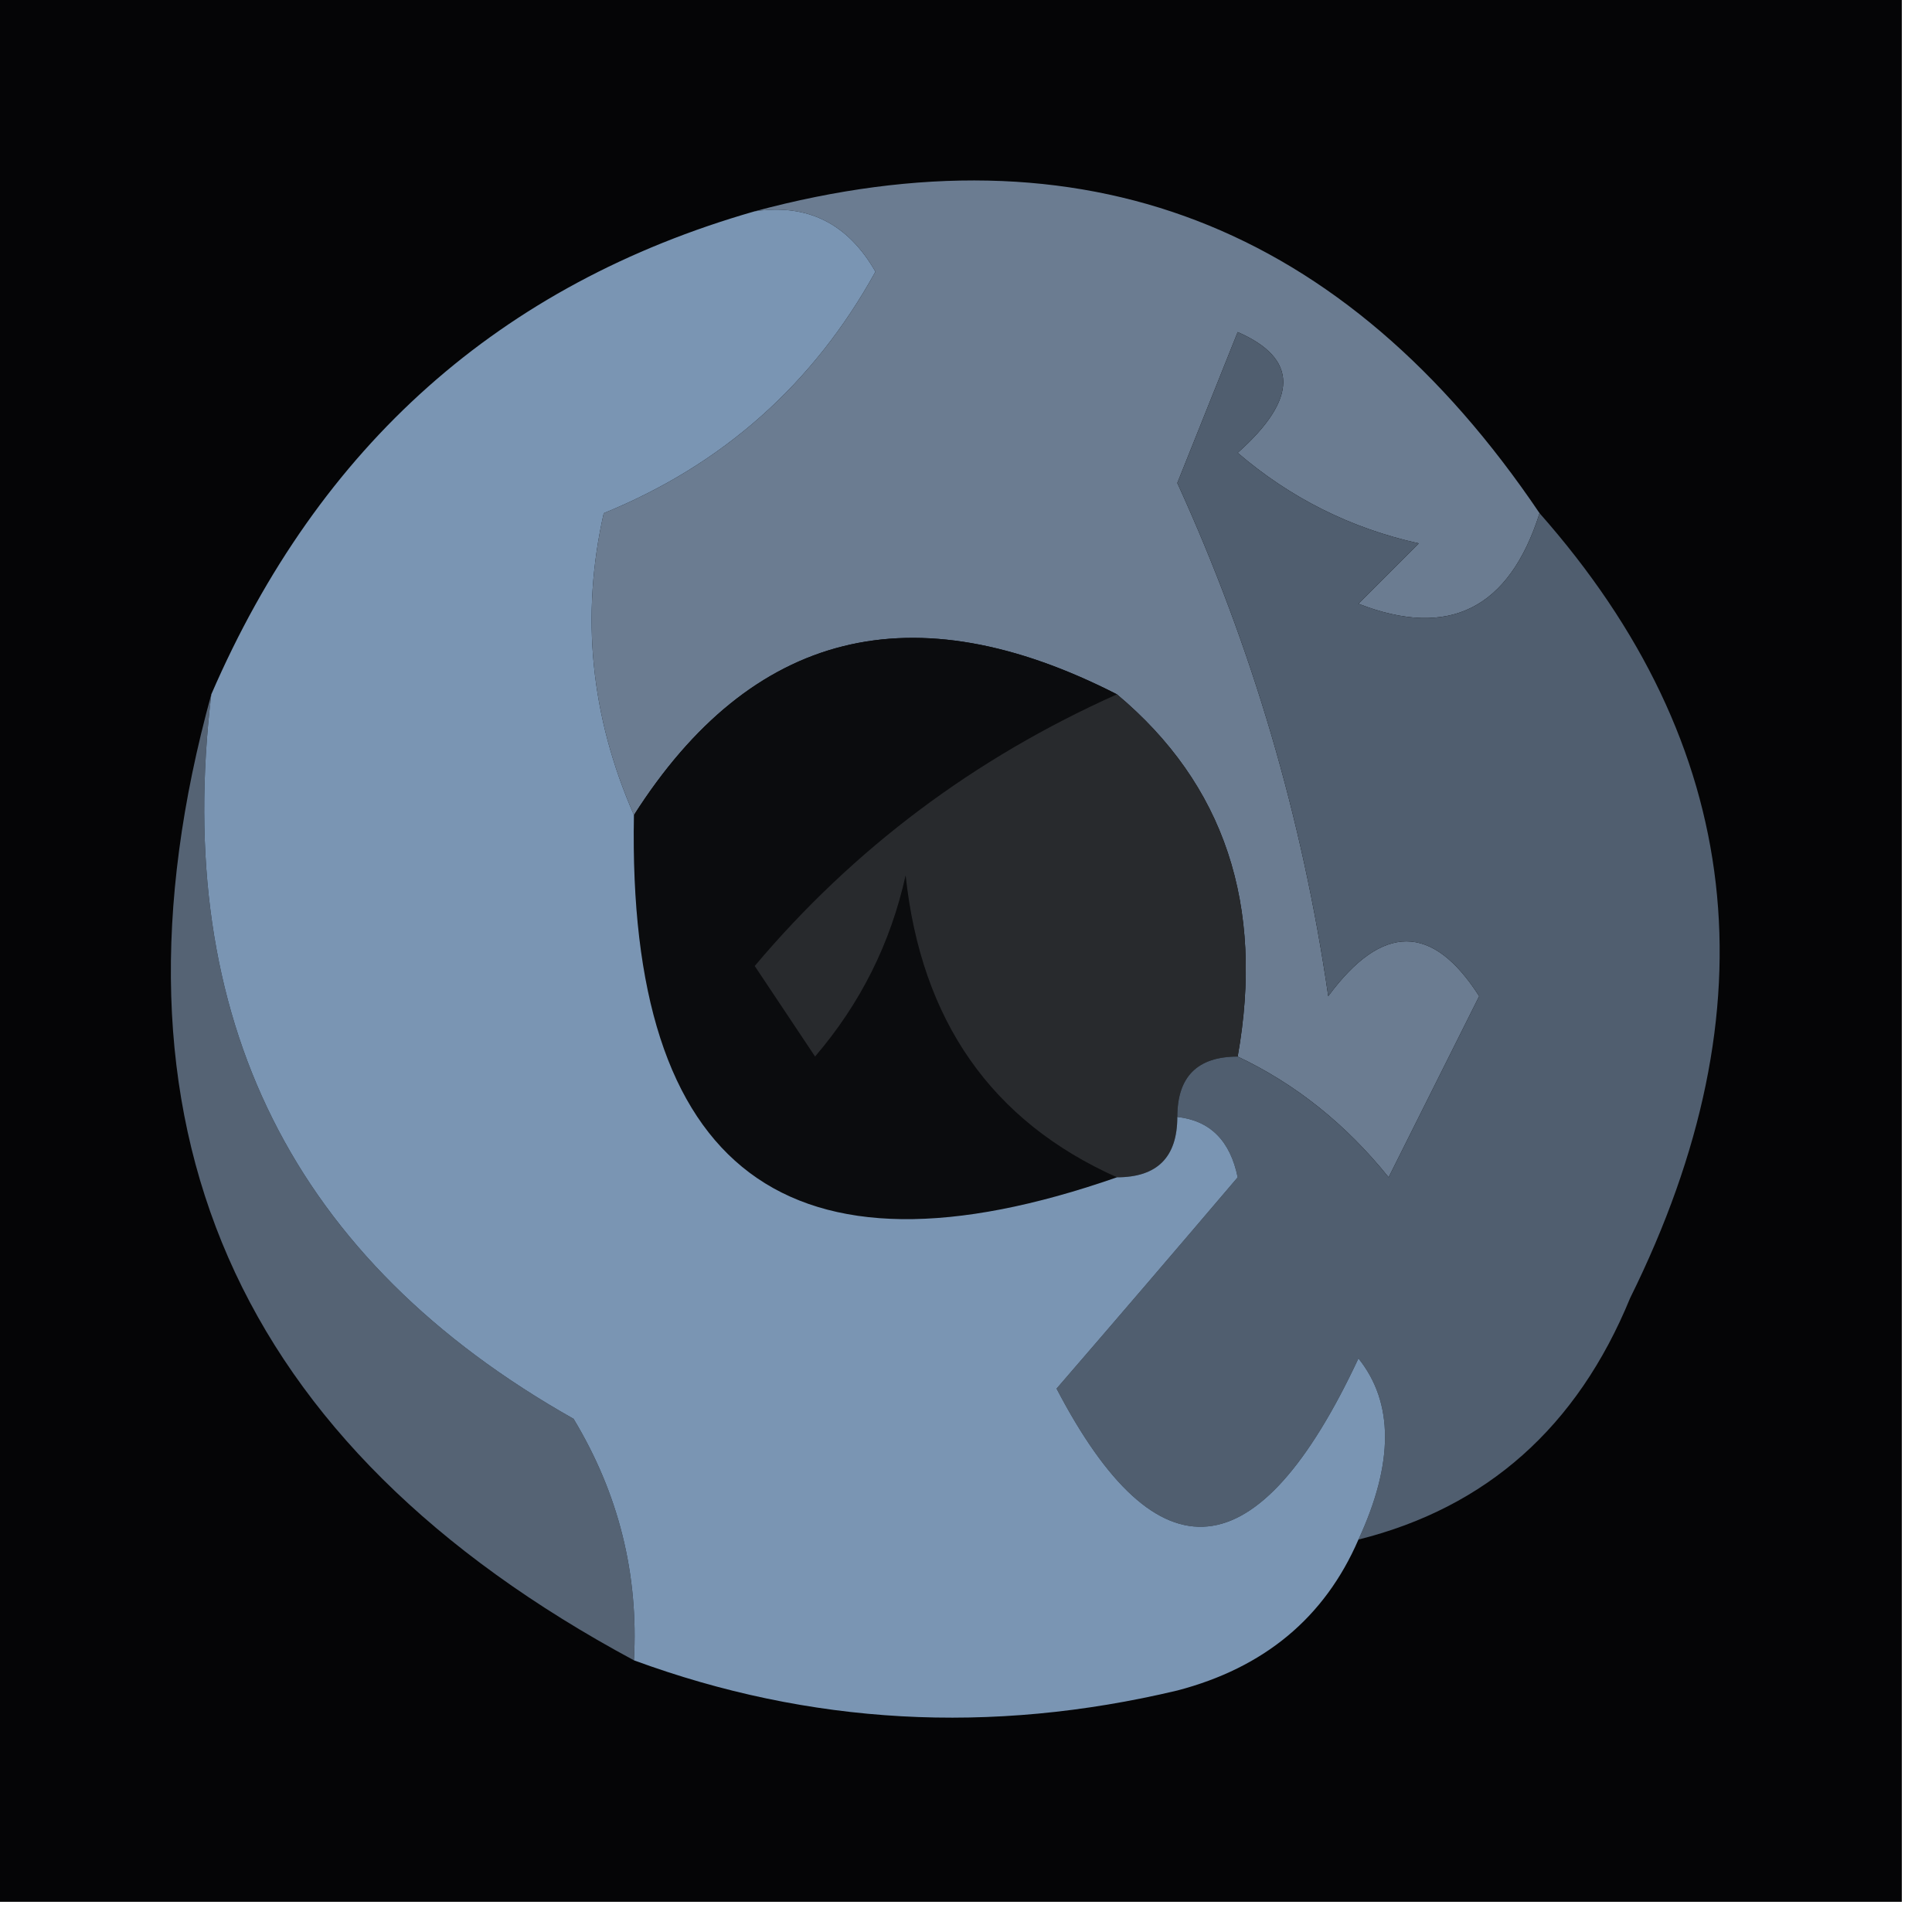
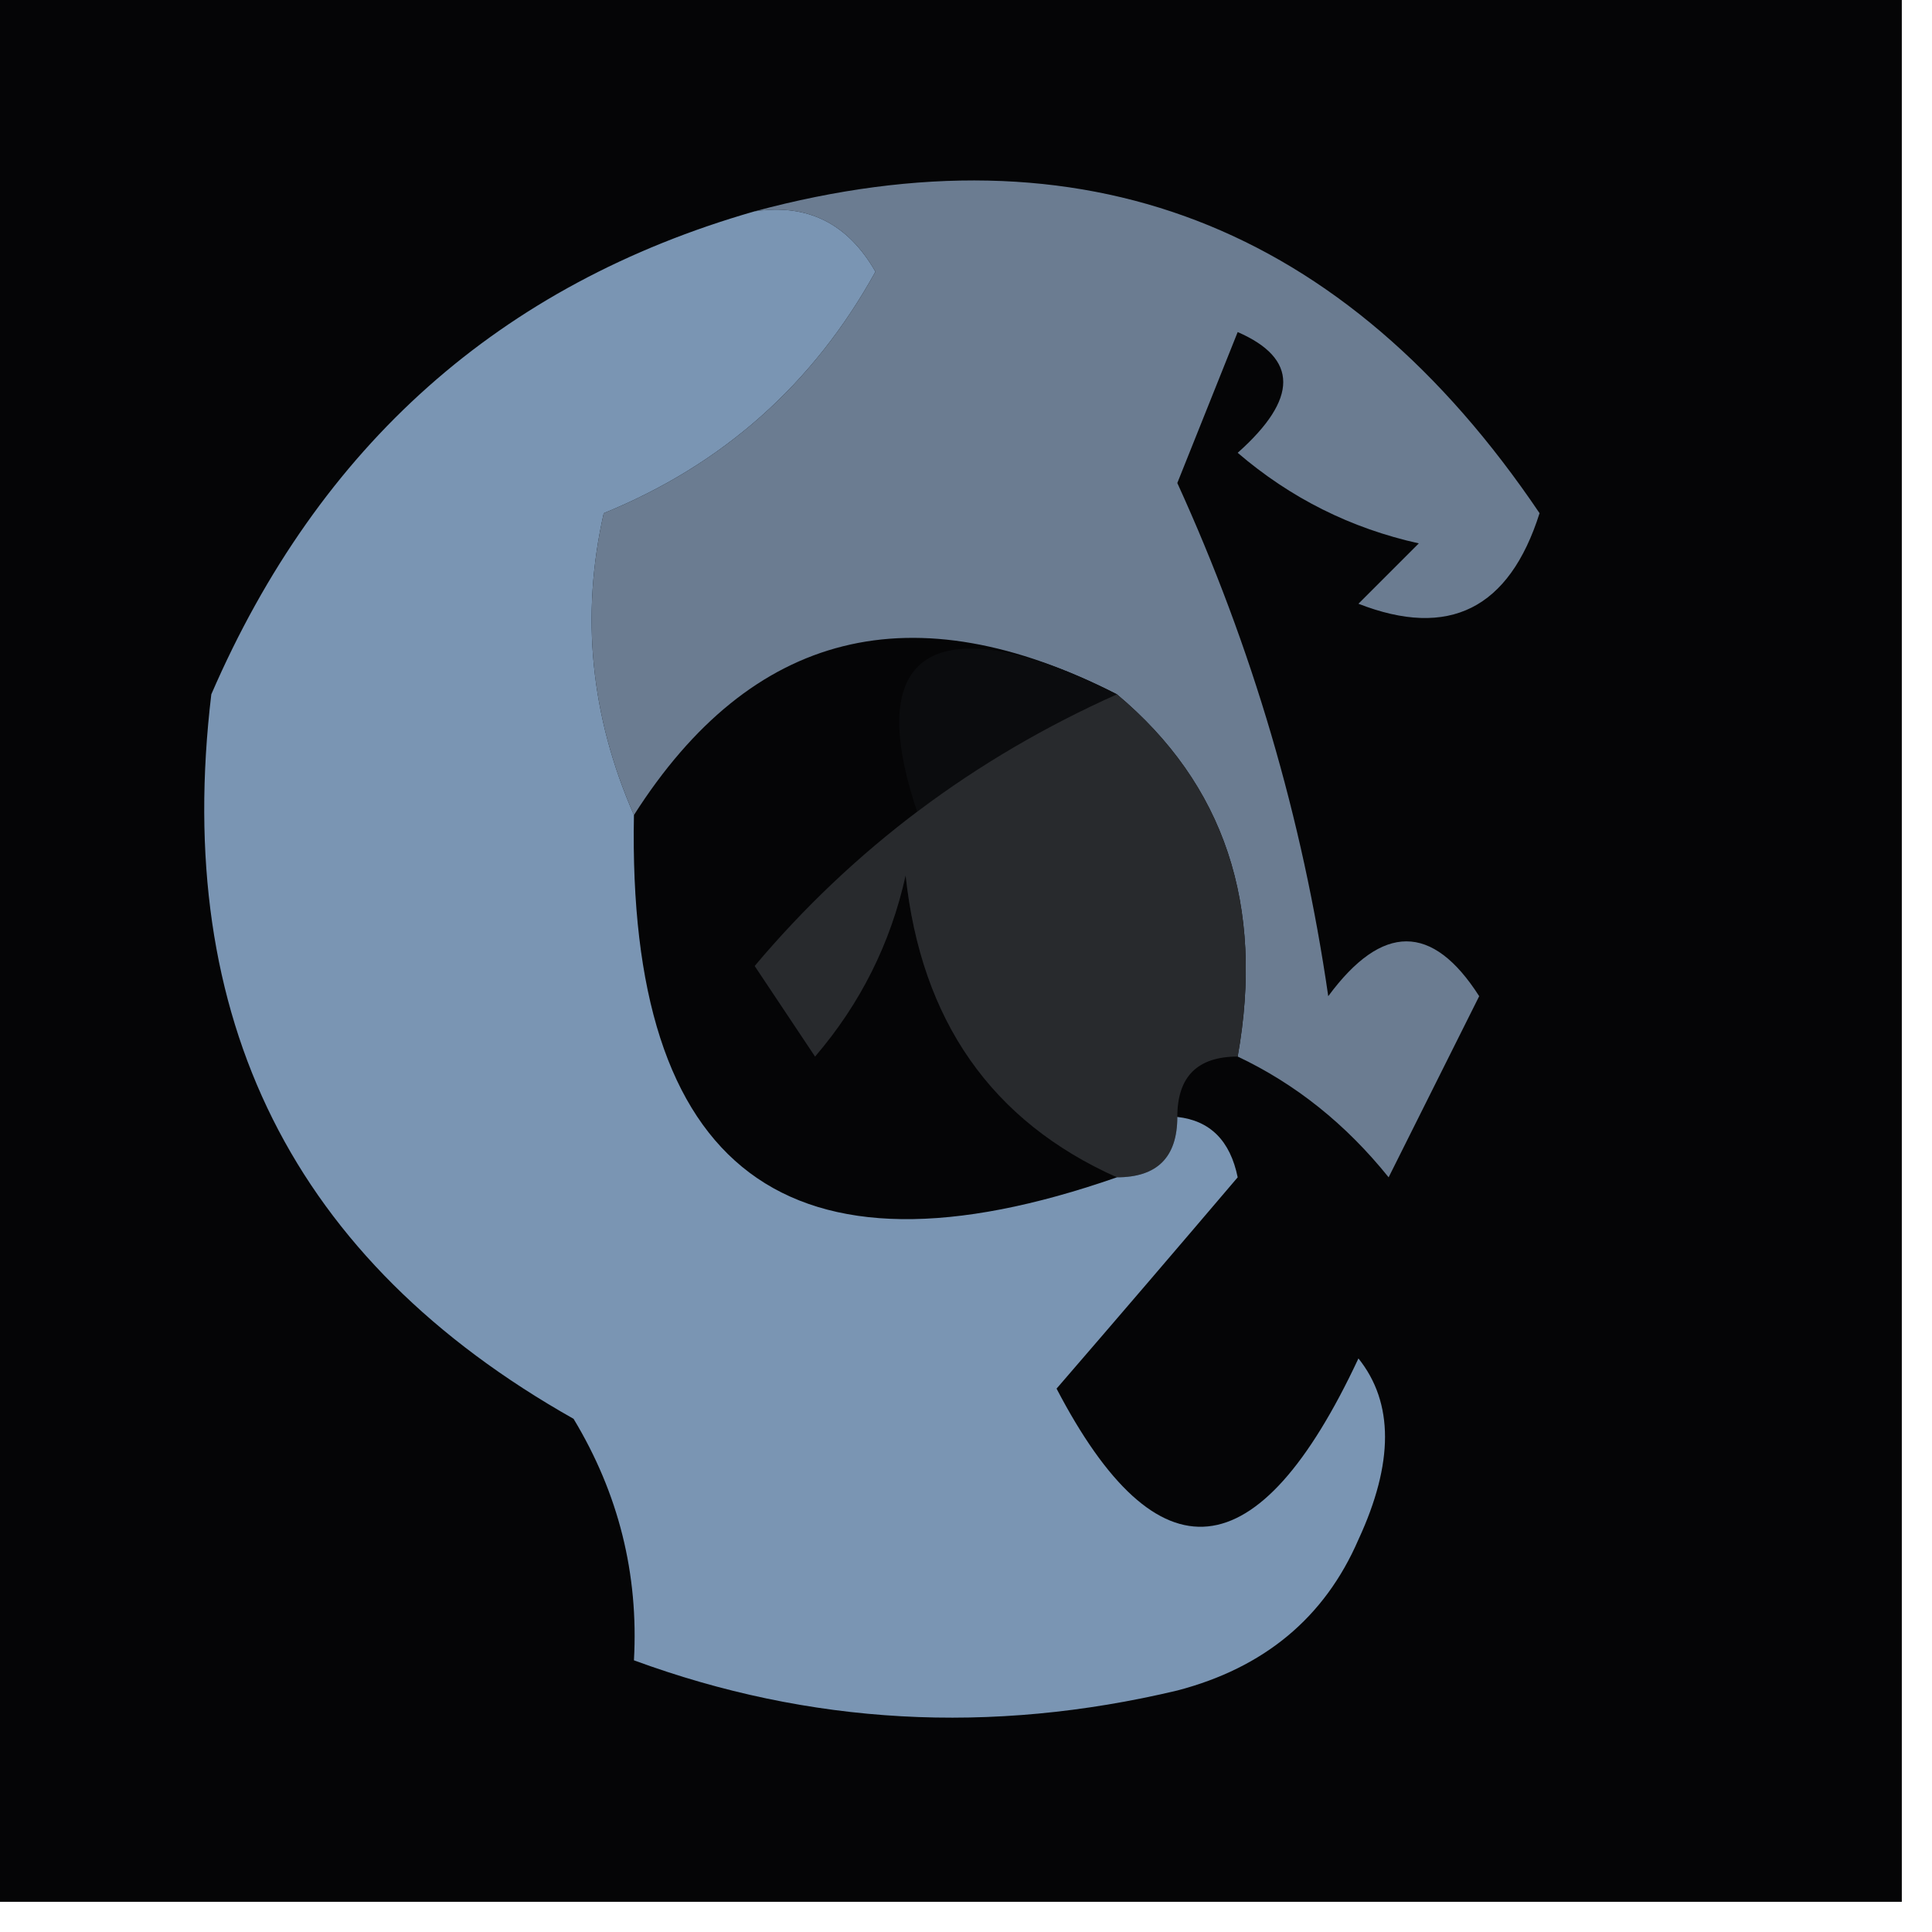
<svg xmlns="http://www.w3.org/2000/svg" width="32px" height="32px" style="shape-rendering:geometricPrecision; text-rendering:geometricPrecision; image-rendering:optimizeQuality; fill-rule:evenodd; clip-rule:evenodd">
  <g>
    <path style="opacity:1" fill="#050506" d="M -0.5,-0.5 C 10.167,-0.5 20.833,-0.5 31.5,-0.5C 31.5,10.167 31.5,20.833 31.5,31.5C 20.833,31.5 10.167,31.5 -0.5,31.5C -0.5,20.833 -0.5,10.167 -0.5,-0.5 Z" />
  </g>
  <g>
    <path style="opacity:1" fill="#6b7c91" d="M 12.5,3.5 C 17.931,2.04 22.264,3.707 25.5,8.5C 24.998,10.085 23.998,10.585 22.5,10C 22.833,9.667 23.167,9.333 23.5,9C 22.376,8.751 21.376,8.251 20.5,7.5C 21.506,6.604 21.506,5.938 20.5,5.5C 20.167,6.333 19.833,7.167 19.5,8C 20.739,10.717 21.573,13.551 22,16.5C 22.893,15.289 23.726,15.289 24.5,16.5C 24,17.5 23.5,18.5 23,19.5C 22.292,18.619 21.458,17.953 20.5,17.5C 20.947,14.99 20.28,12.99 18.5,11.5C 15.117,9.772 12.45,10.439 10.5,13.5C 9.782,11.863 9.616,10.197 10,8.5C 11.972,7.695 13.472,6.361 14.5,4.5C 14.043,3.702 13.376,3.369 12.5,3.5 Z" />
  </g>
  <g>
-     <path style="opacity:1" fill="#0b0c0e" d="M 18.5,11.5 C 16.136,12.557 14.136,14.057 12.5,16C 12.833,16.5 13.167,17 13.5,17.5C 14.251,16.624 14.751,15.624 15,14.5C 15.257,16.907 16.424,18.573 18.5,19.5C 13.053,21.398 10.386,19.398 10.5,13.5C 12.45,10.439 15.117,9.772 18.5,11.5 Z" />
+     <path style="opacity:1" fill="#0b0c0e" d="M 18.5,11.5 C 16.136,12.557 14.136,14.057 12.5,16C 12.833,16.5 13.167,17 13.5,17.5C 14.251,16.624 14.751,15.624 15,14.5C 15.257,16.907 16.424,18.573 18.5,19.5C 12.45,10.439 15.117,9.772 18.5,11.5 Z" />
  </g>
  <g>
    <path style="opacity:1" fill="#282a2d" d="M 18.5,11.5 C 20.28,12.99 20.947,14.99 20.5,17.5C 19.833,17.5 19.5,17.833 19.5,18.5C 19.5,19.167 19.167,19.5 18.5,19.5C 16.424,18.573 15.257,16.907 15,14.5C 14.751,15.624 14.251,16.624 13.5,17.5C 13.167,17 12.833,16.5 12.5,16C 14.136,14.057 16.136,12.557 18.5,11.5 Z" />
  </g>
  <g>
-     <path style="opacity:1" fill="#505e6f" d="M 25.5,8.5 C 28.891,12.339 29.391,16.673 27,21.5C 26.124,23.636 24.624,24.969 22.5,25.5C 23.087,24.233 23.087,23.233 22.5,22.5C 20.842,26.043 19.175,26.209 17.5,23C 18.509,21.832 19.509,20.665 20.5,19.5C 20.376,18.893 20.043,18.56 19.5,18.5C 19.5,17.833 19.833,17.5 20.5,17.5C 21.458,17.953 22.292,18.619 23,19.5C 23.5,18.5 24,17.5 24.5,16.5C 23.726,15.289 22.893,15.289 22,16.5C 21.573,13.551 20.739,10.717 19.5,8C 19.833,7.167 20.167,6.333 20.5,5.5C 21.506,5.938 21.506,6.604 20.5,7.5C 21.376,8.251 22.376,8.751 23.5,9C 23.167,9.333 22.833,9.667 22.5,10C 23.998,10.585 24.998,10.085 25.5,8.5 Z" />
-   </g>
+     </g>
  <g>
-     <path style="opacity:1" fill="#556374" d="M 3.5,11.5 C 2.857,16.881 4.857,20.881 9.5,23.5C 10.246,24.736 10.579,26.07 10.5,27.5C 3.875,23.939 1.542,18.606 3.5,11.5 Z" />
-   </g>
+     </g>
  <g>
    <path style="opacity:1" fill="#7a95b3" d="M 12.5,3.5 C 13.376,3.369 14.043,3.702 14.5,4.5C 13.472,6.361 11.972,7.695 10,8.5C 9.616,10.197 9.782,11.863 10.5,13.5C 10.386,19.398 13.053,21.398 18.5,19.5C 19.167,19.5 19.5,19.167 19.5,18.5C 20.043,18.56 20.376,18.893 20.5,19.5C 19.509,20.665 18.509,21.832 17.5,23C 19.175,26.209 20.842,26.043 22.5,22.5C 23.087,23.233 23.087,24.233 22.5,25.5C 21.942,26.79 20.942,27.623 19.5,28C 16.408,28.736 13.408,28.569 10.5,27.5C 10.579,26.07 10.246,24.736 9.5,23.5C 4.857,20.881 2.857,16.881 3.5,11.5C 5.287,7.375 8.287,4.708 12.5,3.5 Z" />
  </g>
</svg>